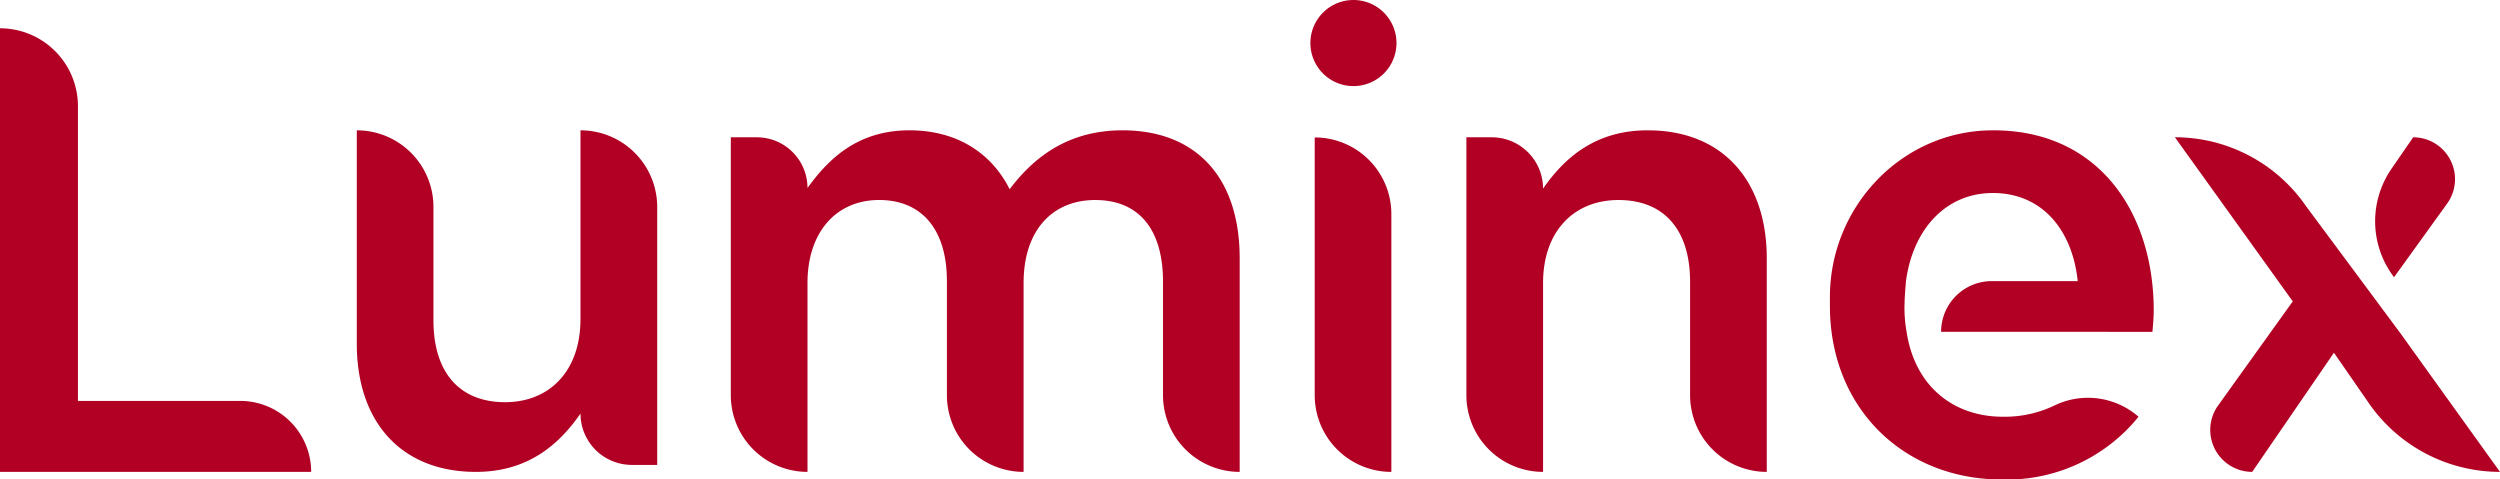
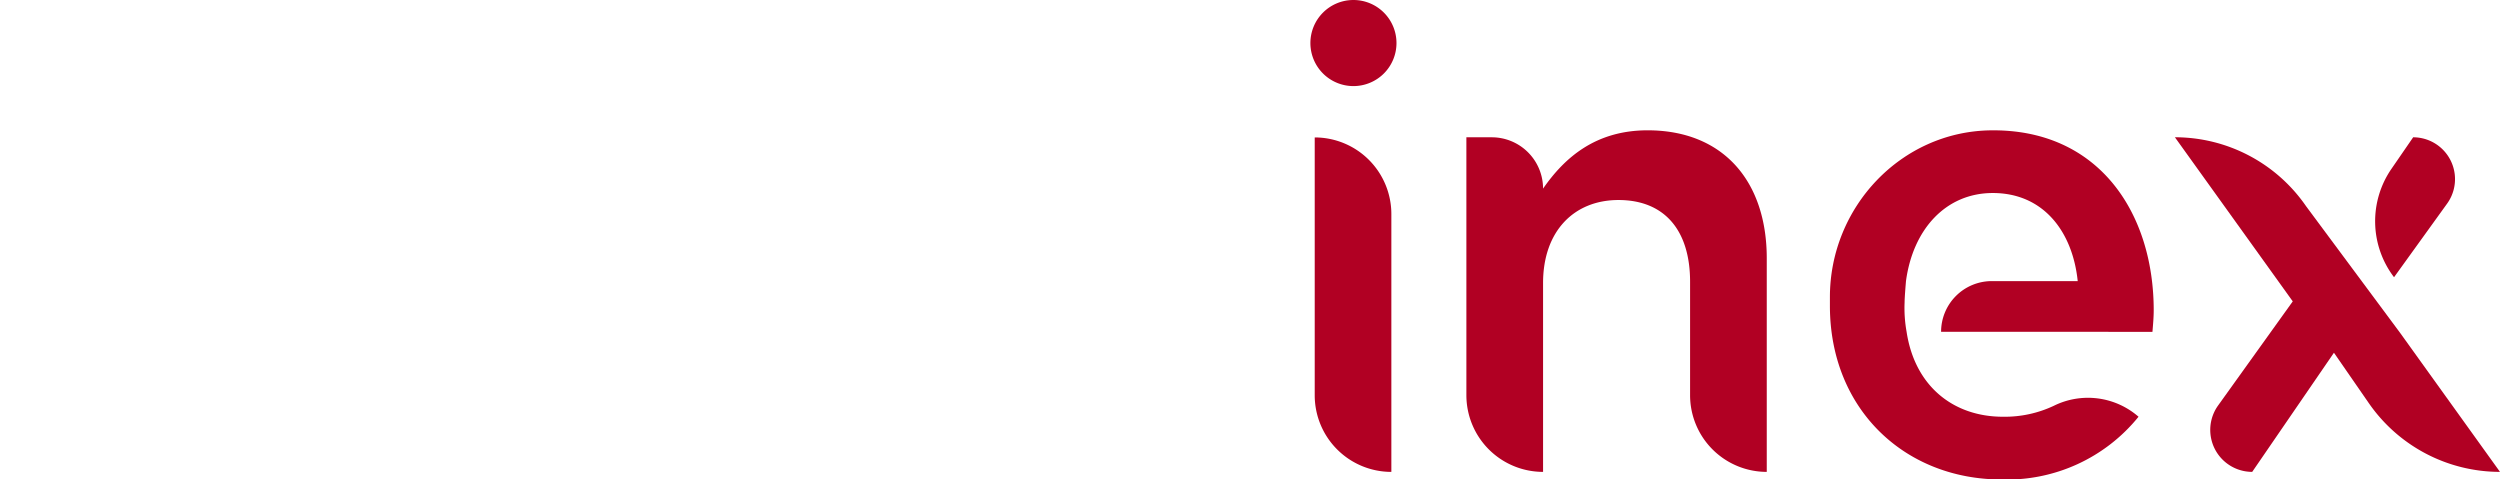
<svg xmlns="http://www.w3.org/2000/svg" id="Logo_Luminex" width="337.437" height="64.719" viewBox="0 0 337.437 64.719">
  <defs>
    <clipPath id="clip-path">
      <rect id="Rectangle_13184" data-name="Rectangle 13184" width="337.437" height="64.719" fill="none" />
    </clipPath>
  </defs>
  <g id="Group_23061" data-name="Group 23061" clip-path="url(#clip-path)">
-     <path id="Path_9438" data-name="Path 9438" d="M0,3.643H0a10.52,10.52,0,0,1,10.52,10.52V53.937h21.9A9.579,9.579,0,0,1,42,63.516H0Z" transform="translate(0 0.175)" fill="#b10023" />
-     <path id="Path_9439" data-name="Path 9439" d="M94.122,17.725h3.509a6.841,6.841,0,0,1,6.841,6.841c2.908-4.02,6.842-7.783,13.771-7.783,6.5,0,11.118,3.165,13.514,7.954,3.592-4.789,8.382-7.954,15.226-7.954,9.836,0,15.823,6.244,15.823,17.278V62.886a10.349,10.349,0,0,1-10.349-10.349V37.227c0-7.185-3.336-11.035-9.152-11.035-5.645,0-9.665,3.935-9.665,11.205V62.886A10.349,10.349,0,0,1,123.29,52.537v-15.4c0-7.013-3.423-10.949-9.152-10.949s-9.666,4.277-9.666,11.205V62.886a10.351,10.351,0,0,1-10.35-10.351Z" transform="translate(4.519 0.806)" fill="#b10023" />
    <path id="Path_9440" data-name="Path 9440" d="M188.857,17.725h3.423a6.928,6.928,0,0,1,6.927,6.928c2.908-4.191,7.1-7.87,14.113-7.87,10.179,0,16.081,6.841,16.081,17.278V62.886a10.349,10.349,0,0,1-10.349-10.349V37.227c0-7.014-3.508-11.035-9.666-11.035-5.986,0-10.178,4.191-10.178,11.205V62.886a10.351,10.351,0,0,1-10.35-10.351Z" transform="translate(9.067 0.806)" fill="#b10023" />
-     <path id="Path_9441" data-name="Path 9441" d="M86.5,61.945H83.073a6.928,6.928,0,0,1-6.927-6.928c-2.908,4.191-7.1,7.869-14.113,7.869-10.179,0-16.081-6.841-16.081-17.277V16.784A10.349,10.349,0,0,1,56.3,27.133v15.31c0,7.014,3.508,11.035,9.666,11.035,5.986,0,10.178-4.191,10.178-11.205V16.784A10.351,10.351,0,0,1,86.5,27.135Z" transform="translate(2.206 0.806)" fill="#b10023" />
    <path id="Path_9442" data-name="Path 9442" d="M169.325,17.7h0a10.344,10.344,0,0,1,10.344,10.344v34.8A10.344,10.344,0,0,1,169.325,52.5Z" transform="translate(8.129 0.85)" fill="#b10023" />
    <path id="Path_9443" data-name="Path 9443" d="M180.387,5.81A5.81,5.81,0,1,1,174.577,0a5.81,5.81,0,0,1,5.81,5.81" transform="translate(8.103 0)" fill="#b10023" />
    <path id="Path_9444" data-name="Path 9444" d="M279.211,43.984c.086-1.027.171-1.967.171-2.908,0-13.111-7.393-24.48-22-24.289-12.118.158-21.705,10.382-21.705,22.5v1.188c0,13.942,10.095,23.437,23.18,23.437a22.848,22.848,0,0,0,18.476-8.469,10.384,10.384,0,0,0-11.423-1.483,15.521,15.521,0,0,1-6.882,1.483c-6.671,0-11.889-4.105-13-11.461a18.042,18.042,0,0,1-.27-4c0-.712.186-2.846.186-2.846.941-7.012,5.387-11.89,11.718-11.89,6.842,0,10.776,5.219,11.462,11.89H257.528a6.844,6.844,0,0,0-6.844,6.844Z" transform="translate(11.315 0.806)" fill="#b10023" />
    <path id="Path_9445" data-name="Path 9445" d="M310.514,44.091,297.809,26.978a21.5,21.5,0,0,0-17.7-9.3l15.907,22.152L285.942,53.878a5.664,5.664,0,0,0,4.6,8.965l11.034-16.081,4.7,6.794a21.532,21.532,0,0,0,17.711,9.286Z" transform="translate(13.448 0.849)" fill="#b10023" />
    <path id="Path_9446" data-name="Path 9446" d="M308.449,36.57l7.164-9.937a5.648,5.648,0,0,0-4.582-8.951L308.1,21.94A12.463,12.463,0,0,0,308.449,36.57Z" transform="translate(14.686 0.849)" fill="#b10023" />
  </g>
</svg>